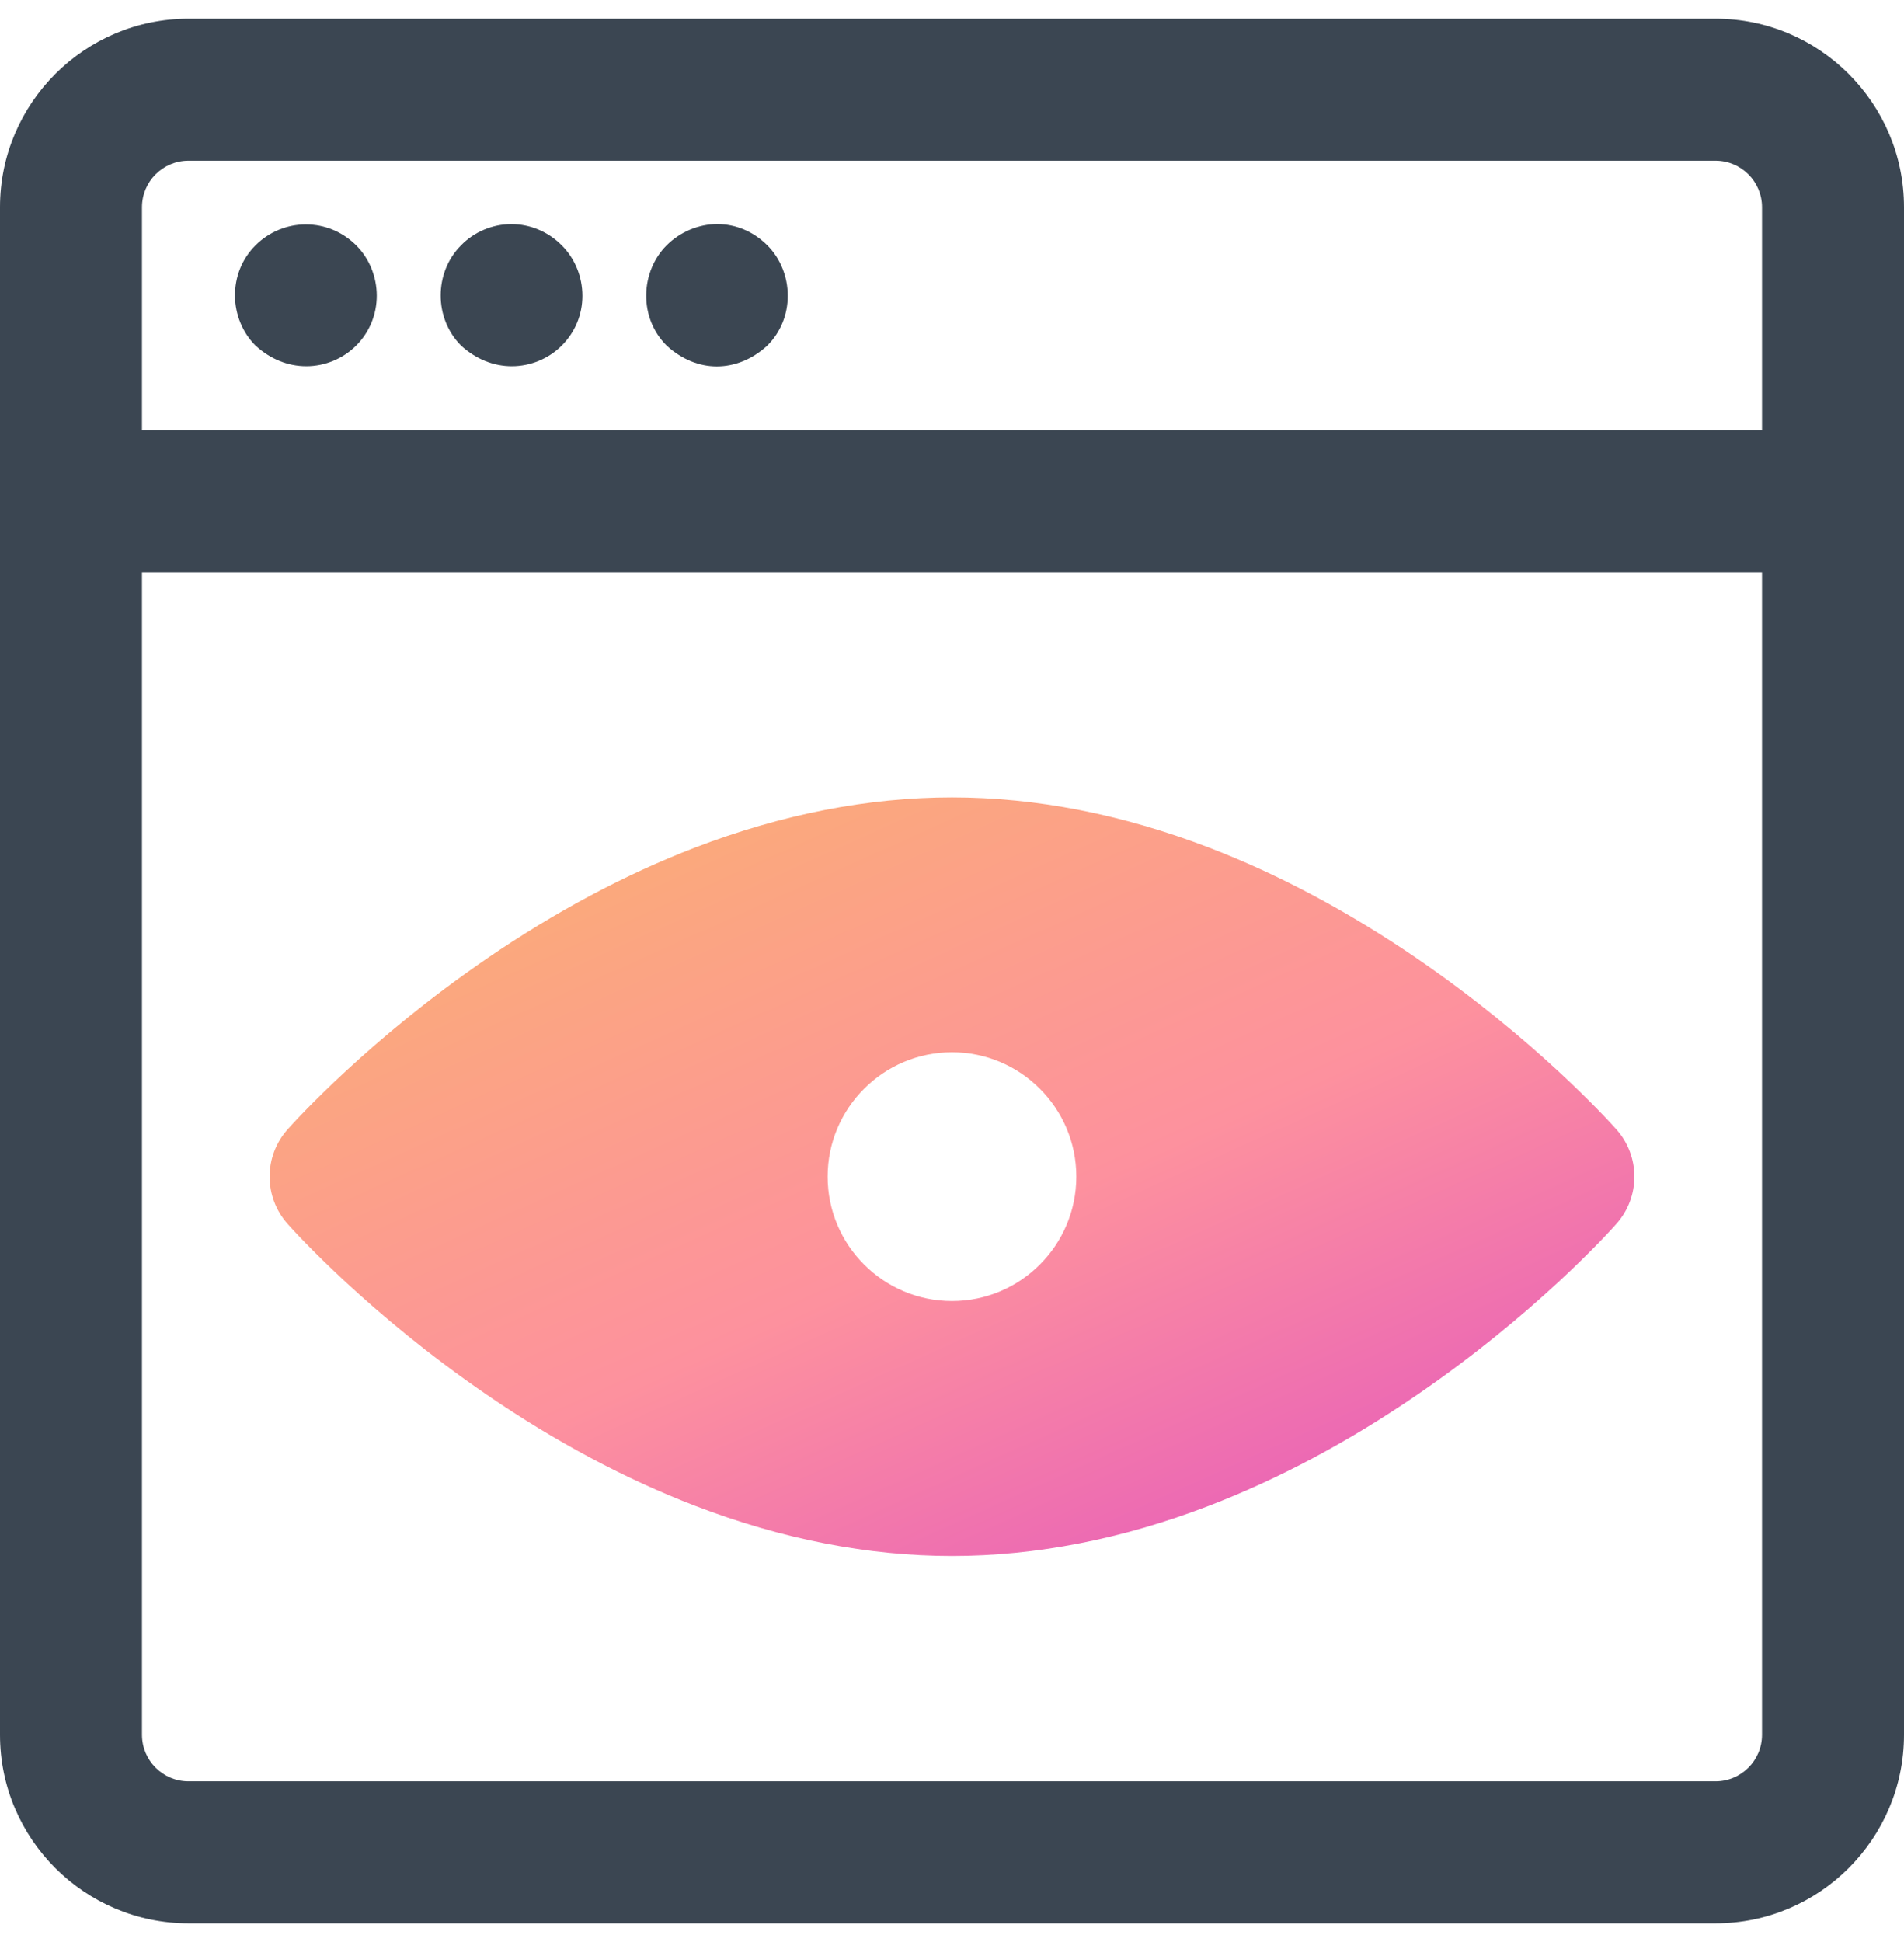
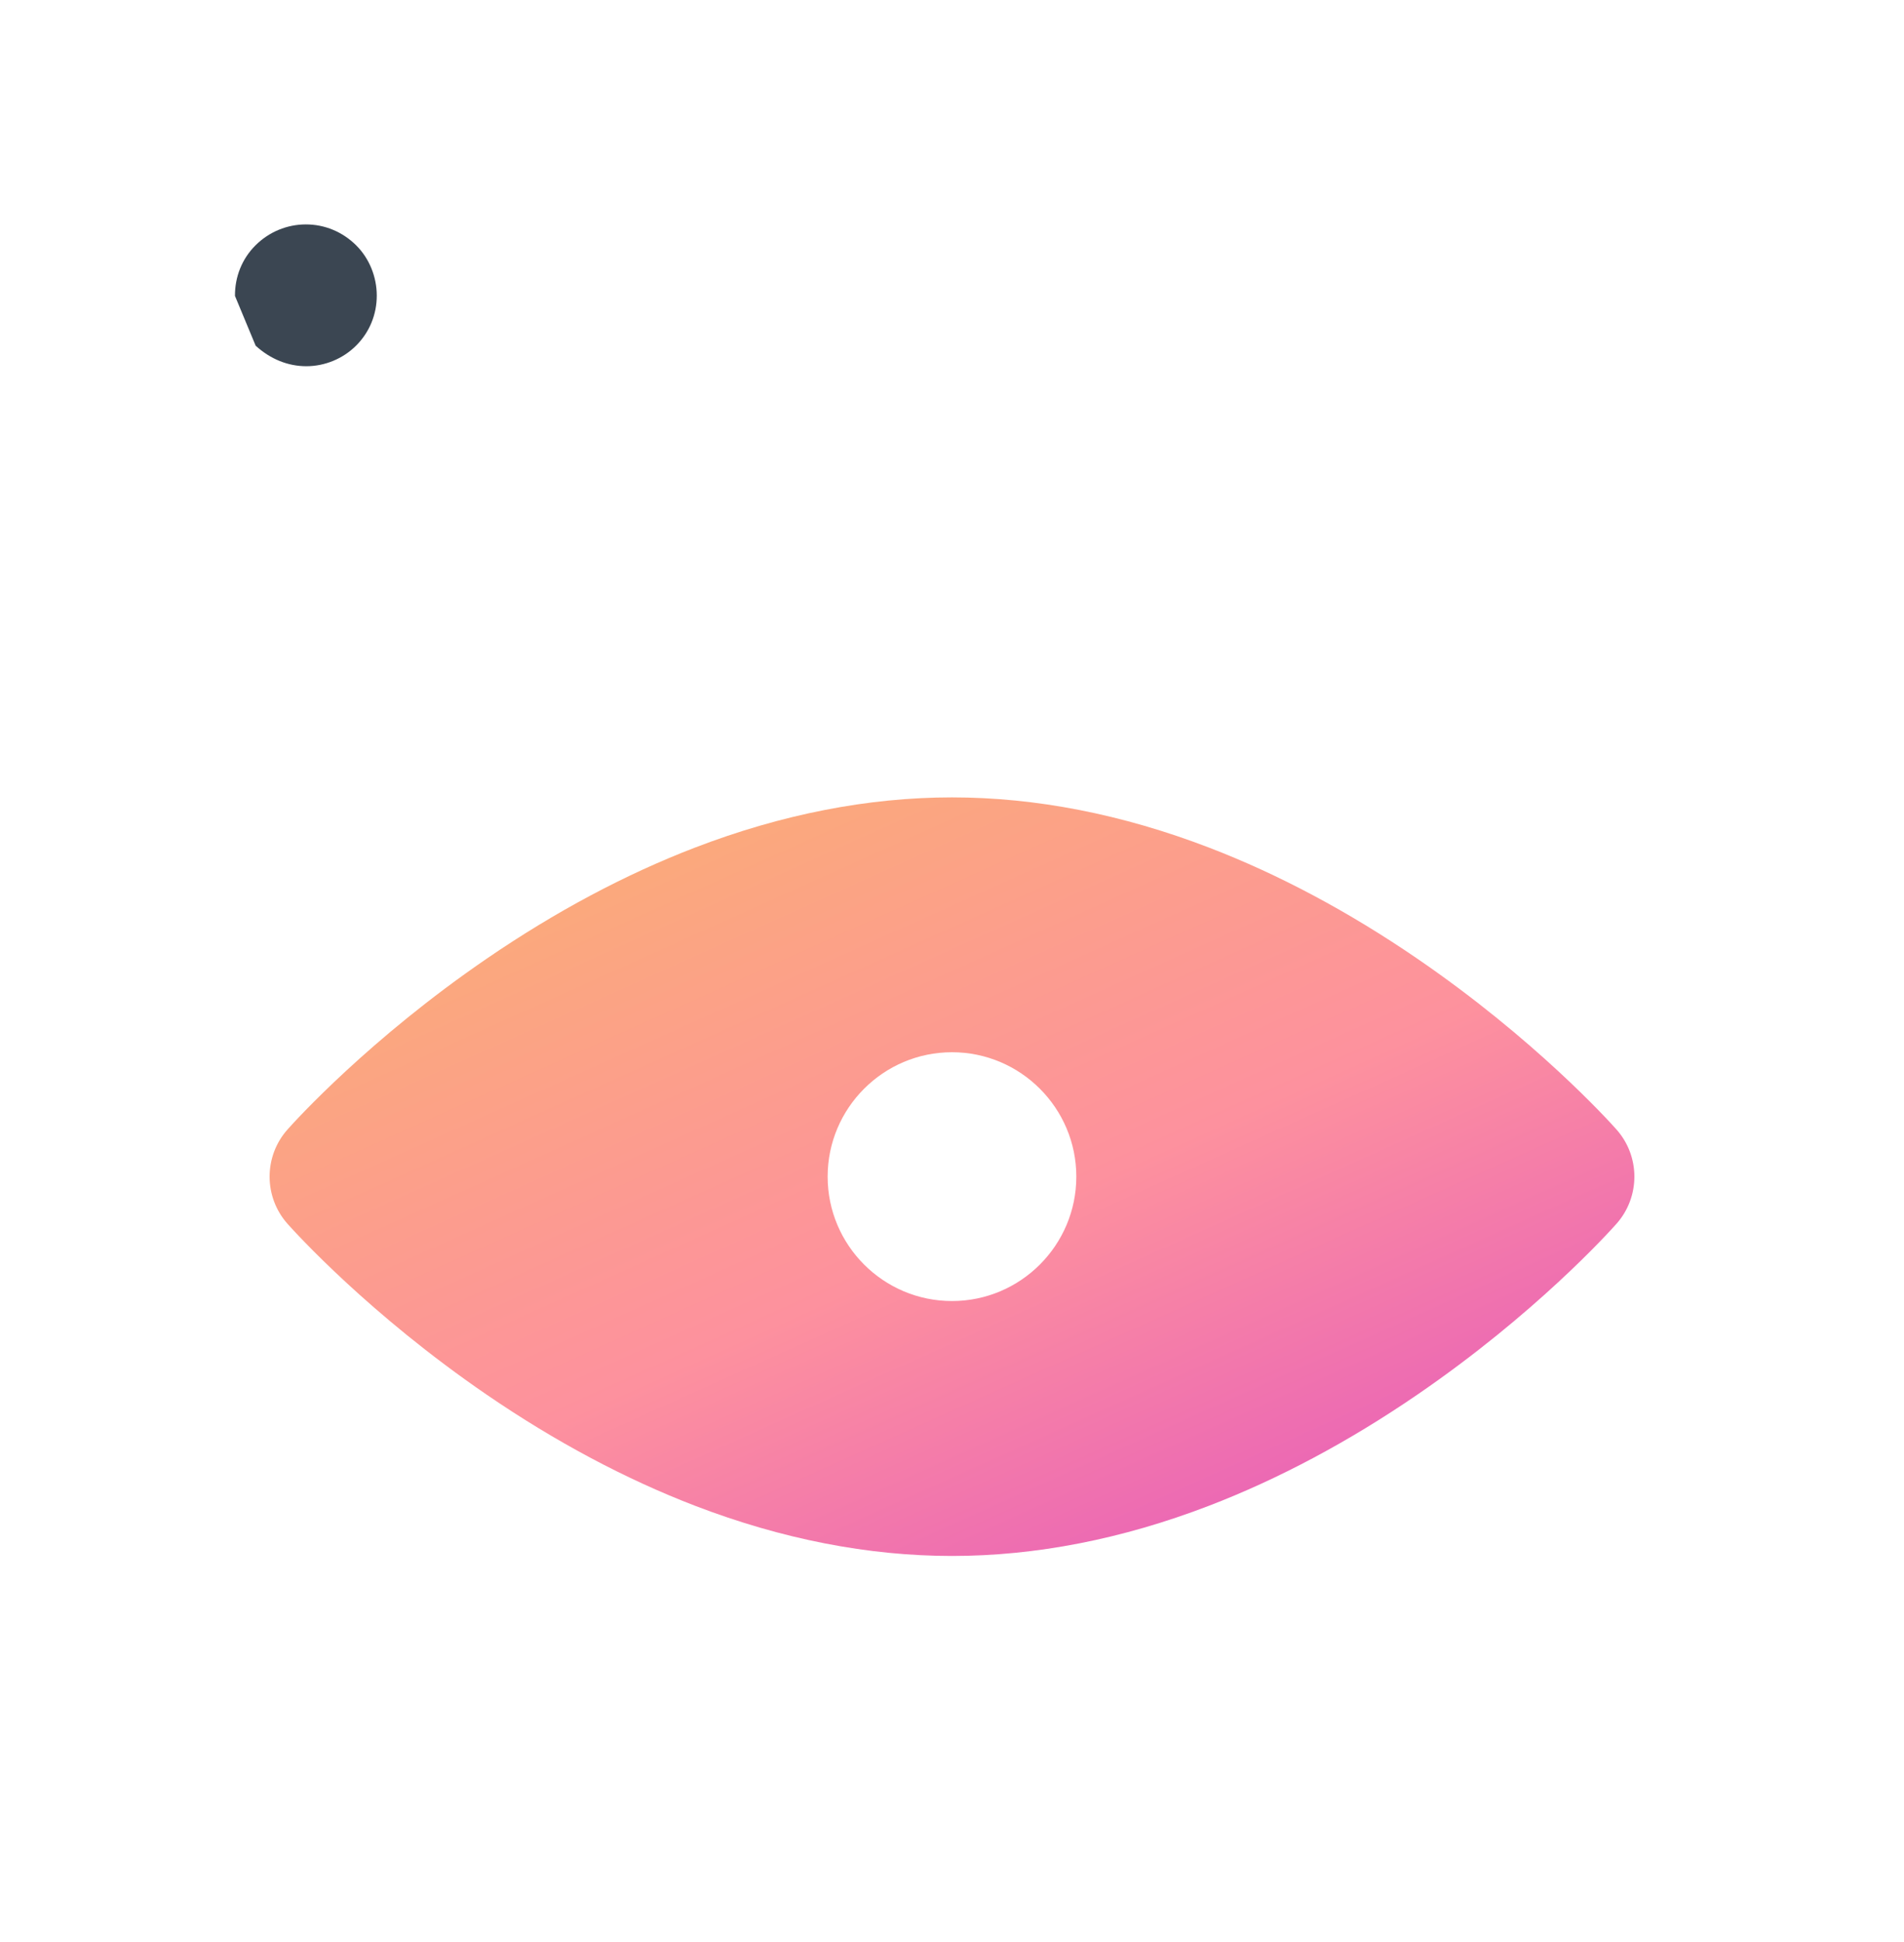
<svg xmlns="http://www.w3.org/2000/svg" width="51" height="52" viewBox="0 0 51 52" fill="none">
-   <path d="M45.952 0.5H5.048C2.265 0.5 0 2.765 0 5.548V46.452C0 49.235 2.265 51.5 5.048 51.5H45.952C48.735 51.5 51 49.235 51 46.452V5.548C51 2.765 48.735 0.5 45.952 0.5ZM47.197 46.452C47.197 47.139 46.639 47.697 45.952 47.697H5.048C4.361 47.697 3.803 47.139 3.803 46.452V15.316H47.197V46.452ZM47.197 11.512H3.803V5.548C3.803 4.861 4.361 4.303 5.048 4.303H45.952C46.639 4.303 47.197 4.861 47.197 5.548V11.512Z" fill="#3B4652" />
-   <path d="M17.862 9.259L17.868 9.265C18.266 9.622 18.727 9.811 19.199 9.811C19.679 9.811 20.143 9.622 20.541 9.265L20.547 9.259L20.553 9.253C20.907 8.901 21.101 8.427 21.101 7.918C21.101 7.408 20.901 6.915 20.554 6.57C20.186 6.202 19.71 6 19.212 6C18.714 6 18.218 6.208 17.855 6.57C17.514 6.911 17.315 7.393 17.309 7.892C17.302 8.41 17.496 8.894 17.855 9.252L17.862 9.259L17.862 9.259Z" fill="#3B4652" />
-   <path d="M12.355 9.259L12.362 9.265C12.757 9.619 13.223 9.806 13.711 9.806C14.209 9.806 14.697 9.604 15.047 9.253C15.403 8.898 15.6 8.426 15.6 7.922C15.601 7.413 15.399 6.92 15.047 6.569C14.681 6.203 14.201 6.001 13.697 6.001C13.194 6.001 12.696 6.209 12.347 6.572C11.622 7.299 11.623 8.526 12.349 9.252L12.355 9.258V9.259Z" fill="#3B4652" />
-   <path d="M6.849 9.259L6.856 9.264C7.25 9.619 7.717 9.806 8.205 9.806C8.703 9.806 9.19 9.604 9.541 9.252C9.898 8.895 10.093 8.419 10.092 7.913C10.091 7.407 9.89 6.917 9.54 6.569C9.177 6.208 8.699 6.009 8.194 6.009C7.689 6.009 7.206 6.208 6.843 6.57C6.484 6.928 6.29 7.409 6.294 7.924C6.298 8.424 6.498 8.908 6.843 9.252L6.849 9.259V9.259Z" fill="#3B4652" />
+   <path d="M6.849 9.259L6.856 9.264C7.25 9.619 7.717 9.806 8.205 9.806C8.703 9.806 9.19 9.604 9.541 9.252C9.898 8.895 10.093 8.419 10.092 7.913C10.091 7.407 9.89 6.917 9.54 6.569C9.177 6.208 8.699 6.009 8.194 6.009C7.689 6.009 7.206 6.208 6.843 6.57C6.484 6.928 6.29 7.409 6.294 7.924L6.849 9.259V9.259Z" fill="#3B4652" />
  <path d="M43.298 30.243C43.083 30.001 41.102 27.817 37.958 25.666C36.122 24.41 34.247 23.41 32.383 22.695C30.059 21.803 27.744 21.351 25.5 21.351C23.257 21.351 20.941 21.803 18.617 22.695C16.753 23.41 14.877 24.41 13.042 25.666C9.898 27.817 7.917 30.001 7.701 30.244C7.062 30.963 7.062 32.049 7.701 32.769C7.917 33.011 9.899 35.197 13.042 37.348C14.877 38.604 16.753 39.603 18.617 40.319C20.941 41.211 23.256 41.663 25.5 41.663C27.744 41.663 30.06 41.211 32.383 40.319C34.247 39.603 36.123 38.604 37.958 37.348C41.113 35.189 43.084 33.01 43.298 32.769C43.938 32.049 43.938 30.963 43.298 30.243ZM25.5 34.837C23.663 34.837 22.169 33.343 22.169 31.506C22.169 29.67 23.663 28.175 25.5 28.175C27.336 28.175 28.83 29.67 28.83 31.506C28.83 33.343 27.336 34.837 25.5 34.837Z" fill="url(#paint0_linear_9206_52487)" />
  <defs>
    <linearGradient id="paint0_linear_9206_52487" x1="42.526" y1="39.46" x2="26.971" y2="4.879" gradientUnits="userSpaceOnUse">
      <stop stop-color="#E65BBB" />
      <stop offset="0.333" stop-color="#FD919E" />
      <stop offset="0.823" stop-color="#FAB46C" />
      <stop offset="1" stop-color="#FFE7B8" />
    </linearGradient>
  </defs>
</svg>